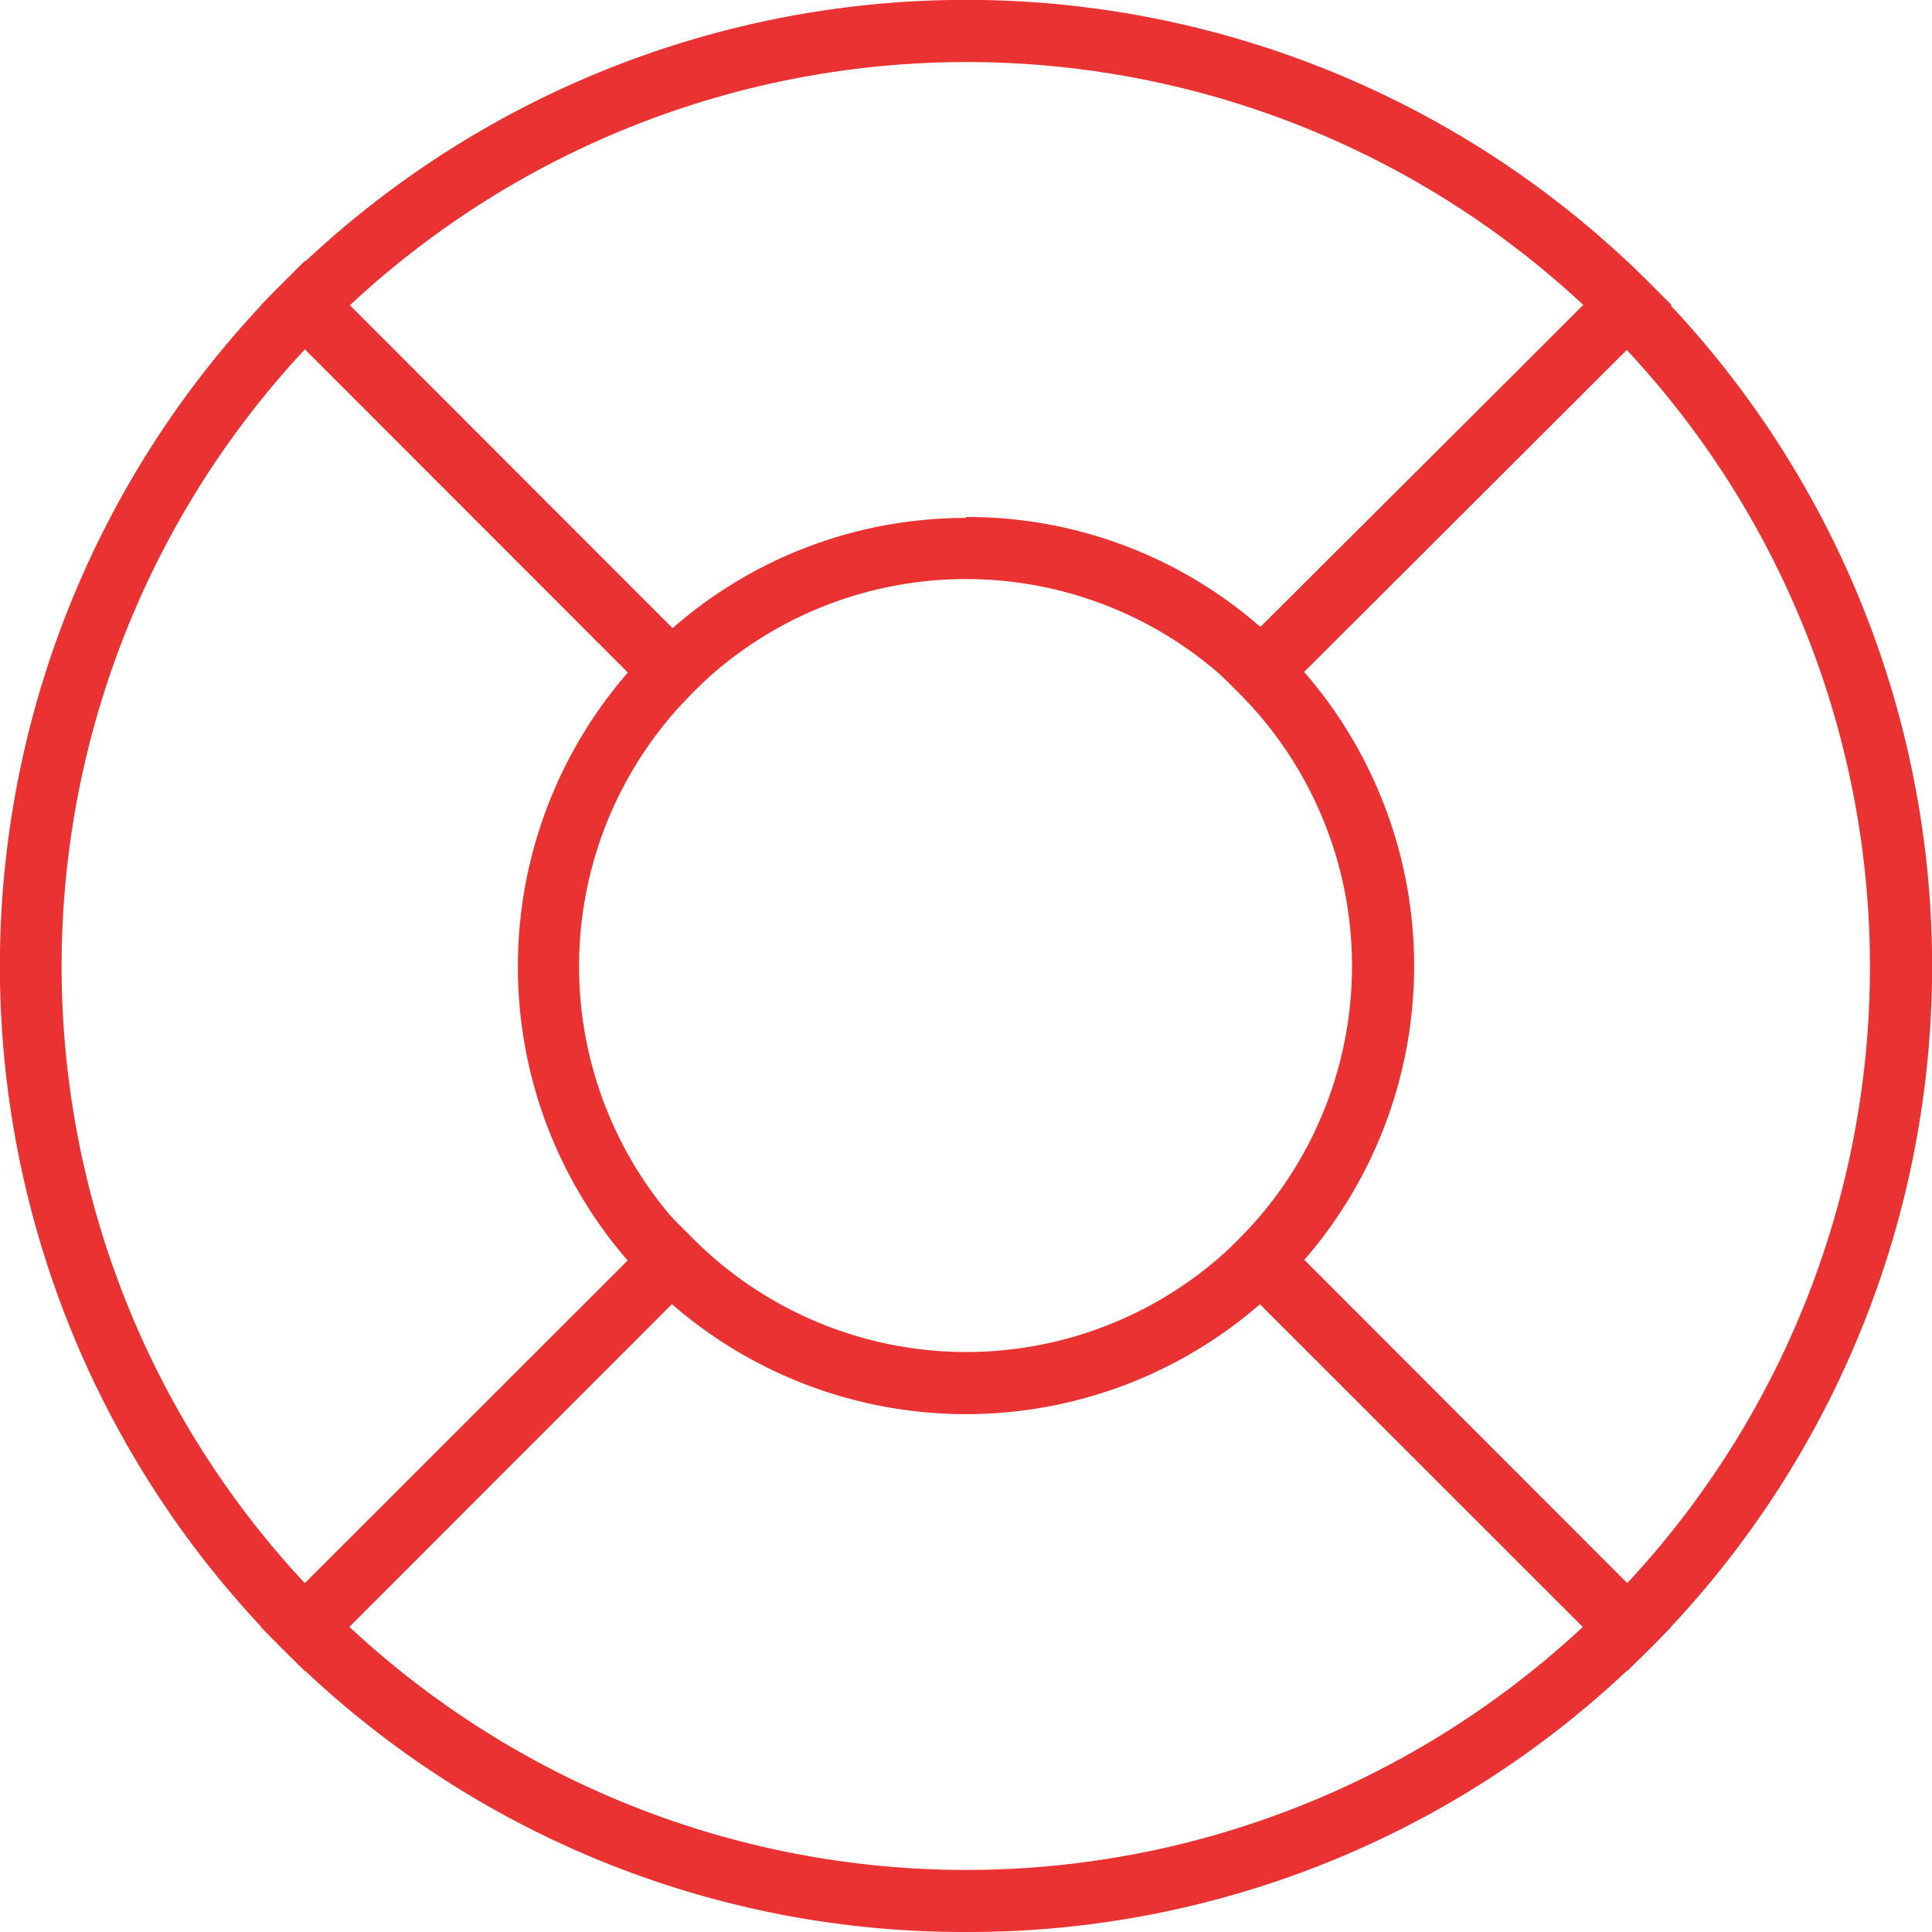
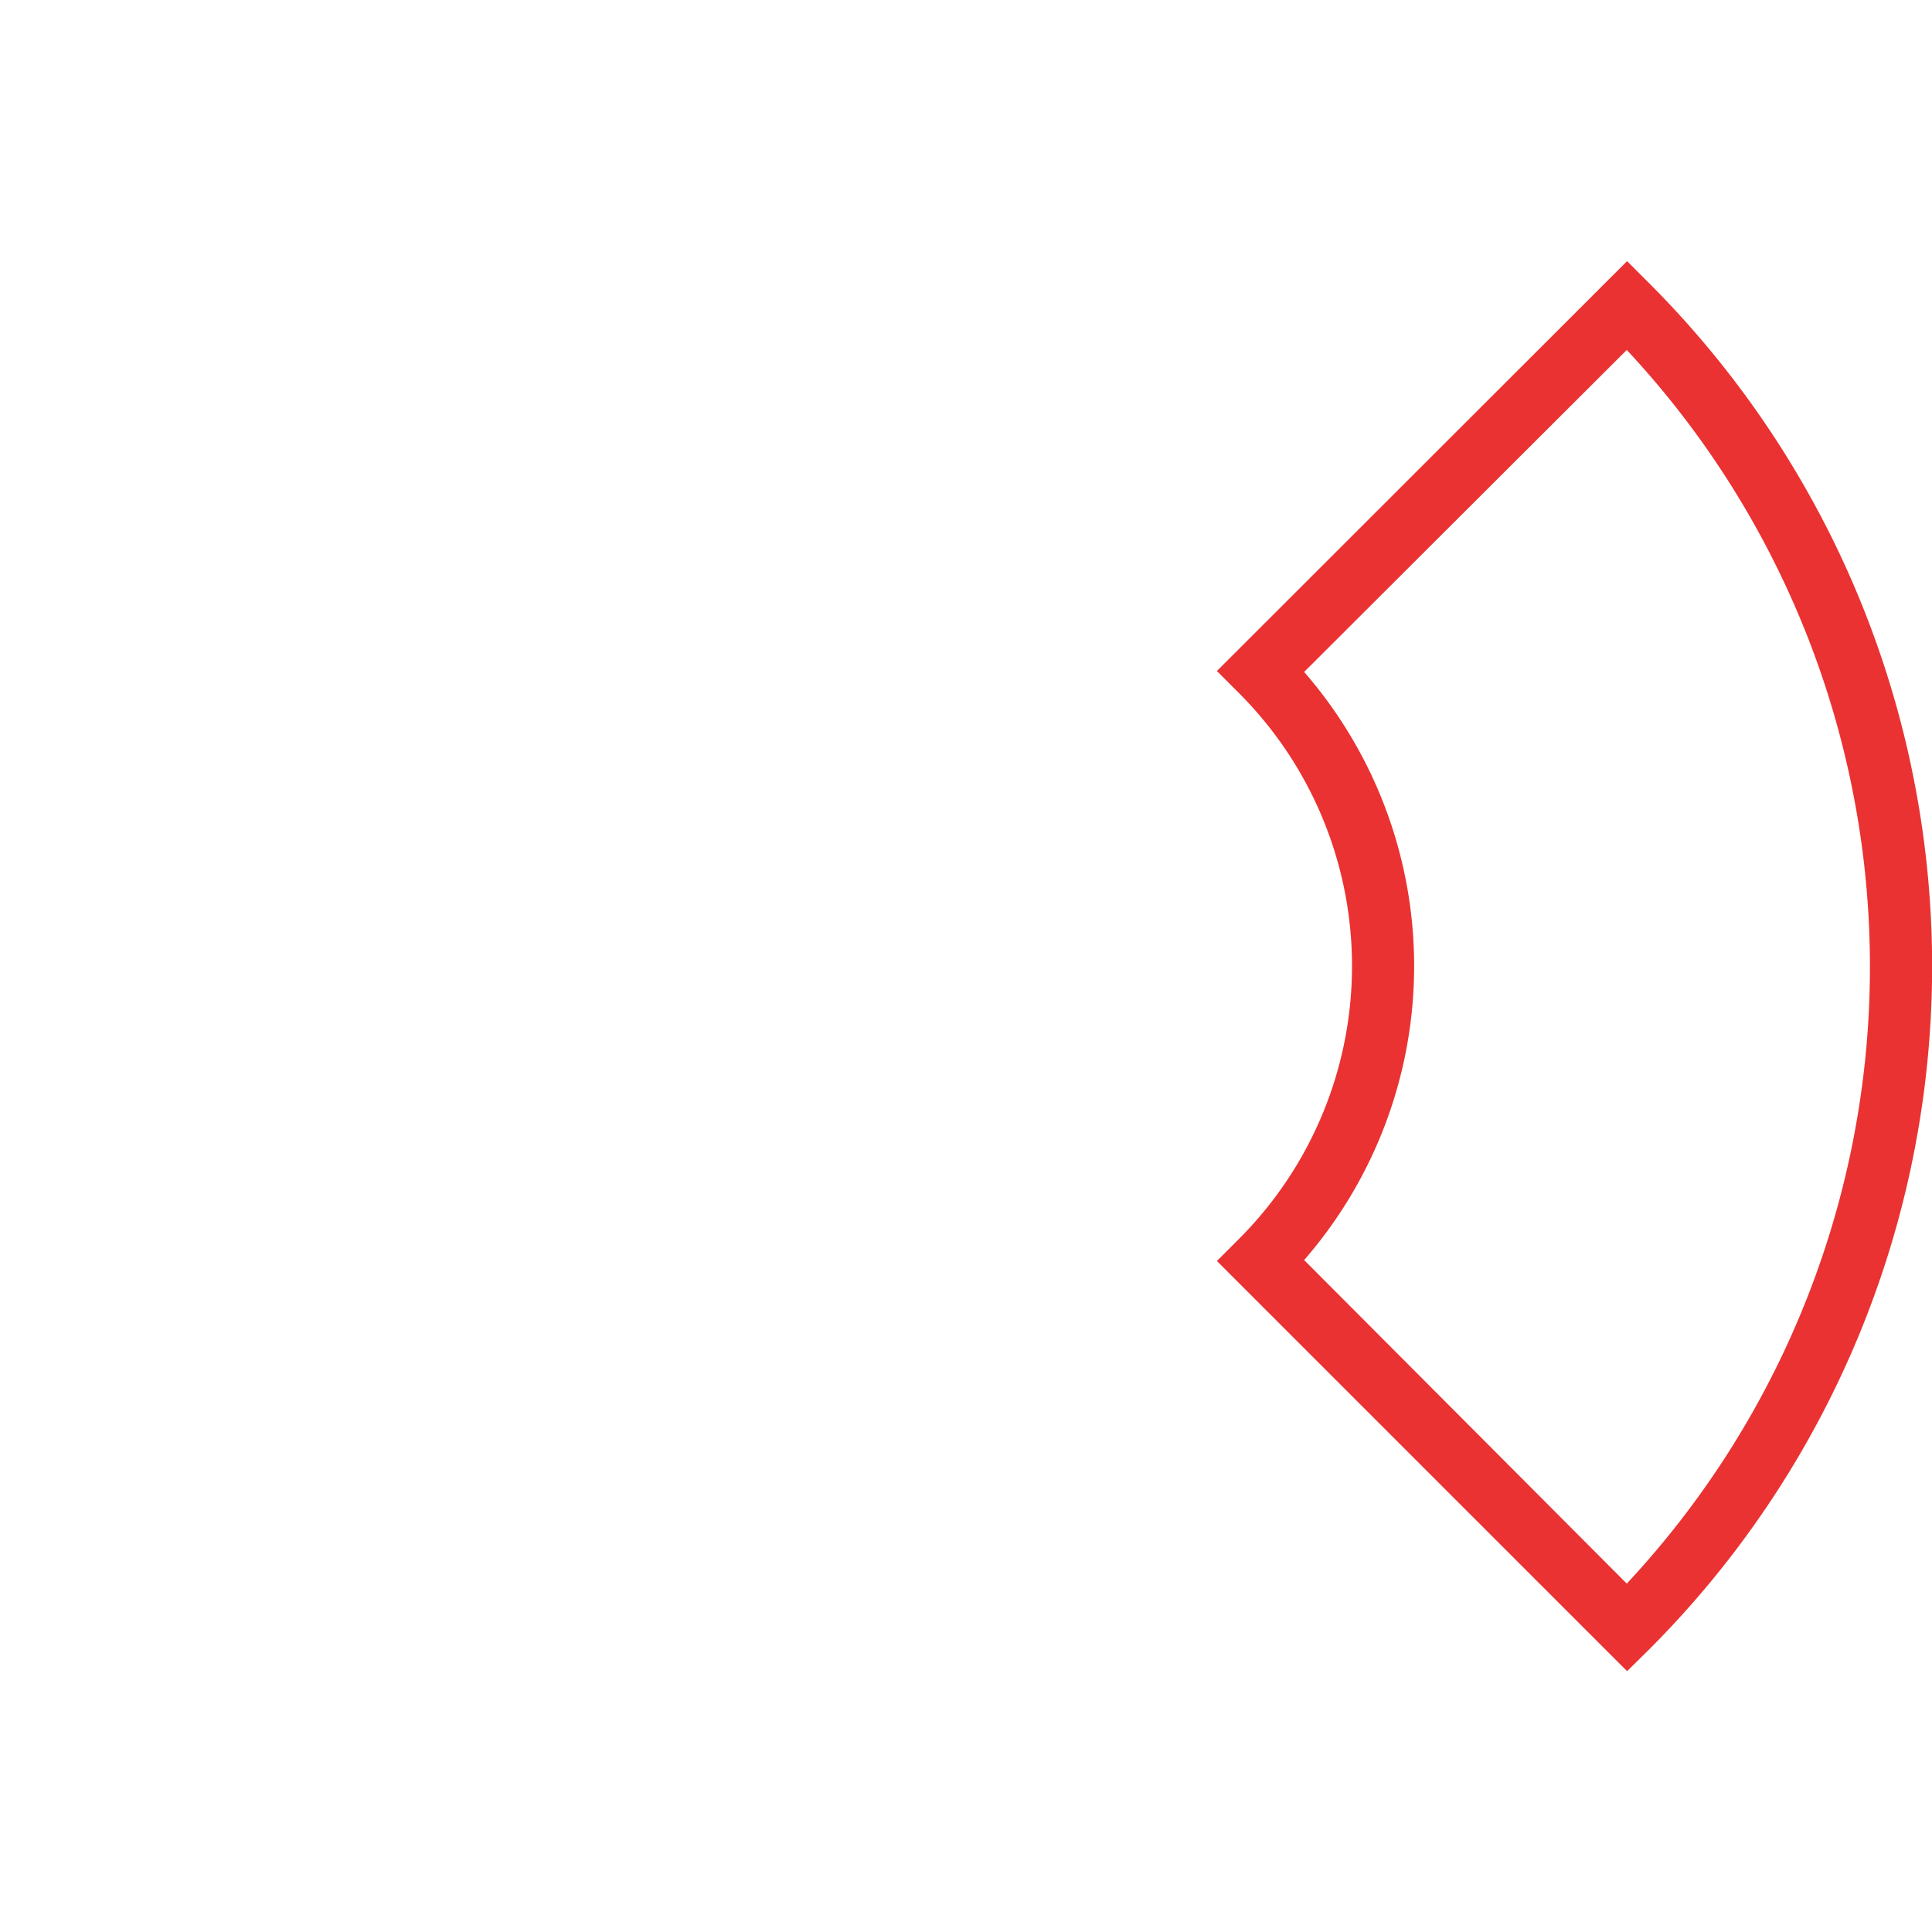
<svg xmlns="http://www.w3.org/2000/svg" width="62.22" height="62.22" viewBox="0 0 62.22 62.22">
  <title>other</title>
  <g id="e3aa8c26-d6b2-4537-a326-2dfafc4d58de" data-name="Layer 2">
    <g id="3a4e6eaa-0924-4aff-be4b-953d04dc584e" data-name="Layer 1">
-       <path d="M9.82,53.82l-.71-.71a31.11,31.11,0,0,1,0-44l.71-.71L23,21.62l-.71.71a12.43,12.43,0,0,0,0,17.58l.71.71Zm0-42.57A29.11,29.11,0,0,0,9.83,51l10.39-10.4a14.43,14.43,0,0,1,0-18.94Z" fill="#ea3232" />
-       <path d="M21.62,23,8.41,9.82l.71-.71a31.11,31.11,0,0,1,44,0l.71.71L40.61,23l-.71-.71a12.43,12.43,0,0,0-17.58,0Zm9.5-6.35a14.32,14.32,0,0,1,9.47,3.54L51,9.83a29.11,29.11,0,0,0-39.73,0l10.39,10.4A14.32,14.32,0,0,1,31.11,16.68Z" fill="#ea3232" />
-       <path d="M31.11,62.22a30.91,30.91,0,0,1-22-9.11l-.71-.71L21.62,39.19l.71.71a12.43,12.43,0,0,0,17.58,0l.71-.71L53.82,52.4l-.71.71A30.91,30.91,0,0,1,31.11,62.22ZM11.25,52.39a29.11,29.11,0,0,0,39.73,0L40.58,42a14.43,14.43,0,0,1-18.94,0Z" fill="#ea3232" />
      <path d="M52.4,53.82,39.19,40.61l.71-.71a12.43,12.43,0,0,0,0-17.58l-.71-.71L52.4,8.41l.71.71a31.11,31.11,0,0,1,0,44ZM42,40.58,52.39,51a29.11,29.11,0,0,0,0-39.73L42,21.64a14.43,14.43,0,0,1,0,18.94Z" fill="#ea3232" />
    </g>
  </g>
</svg>